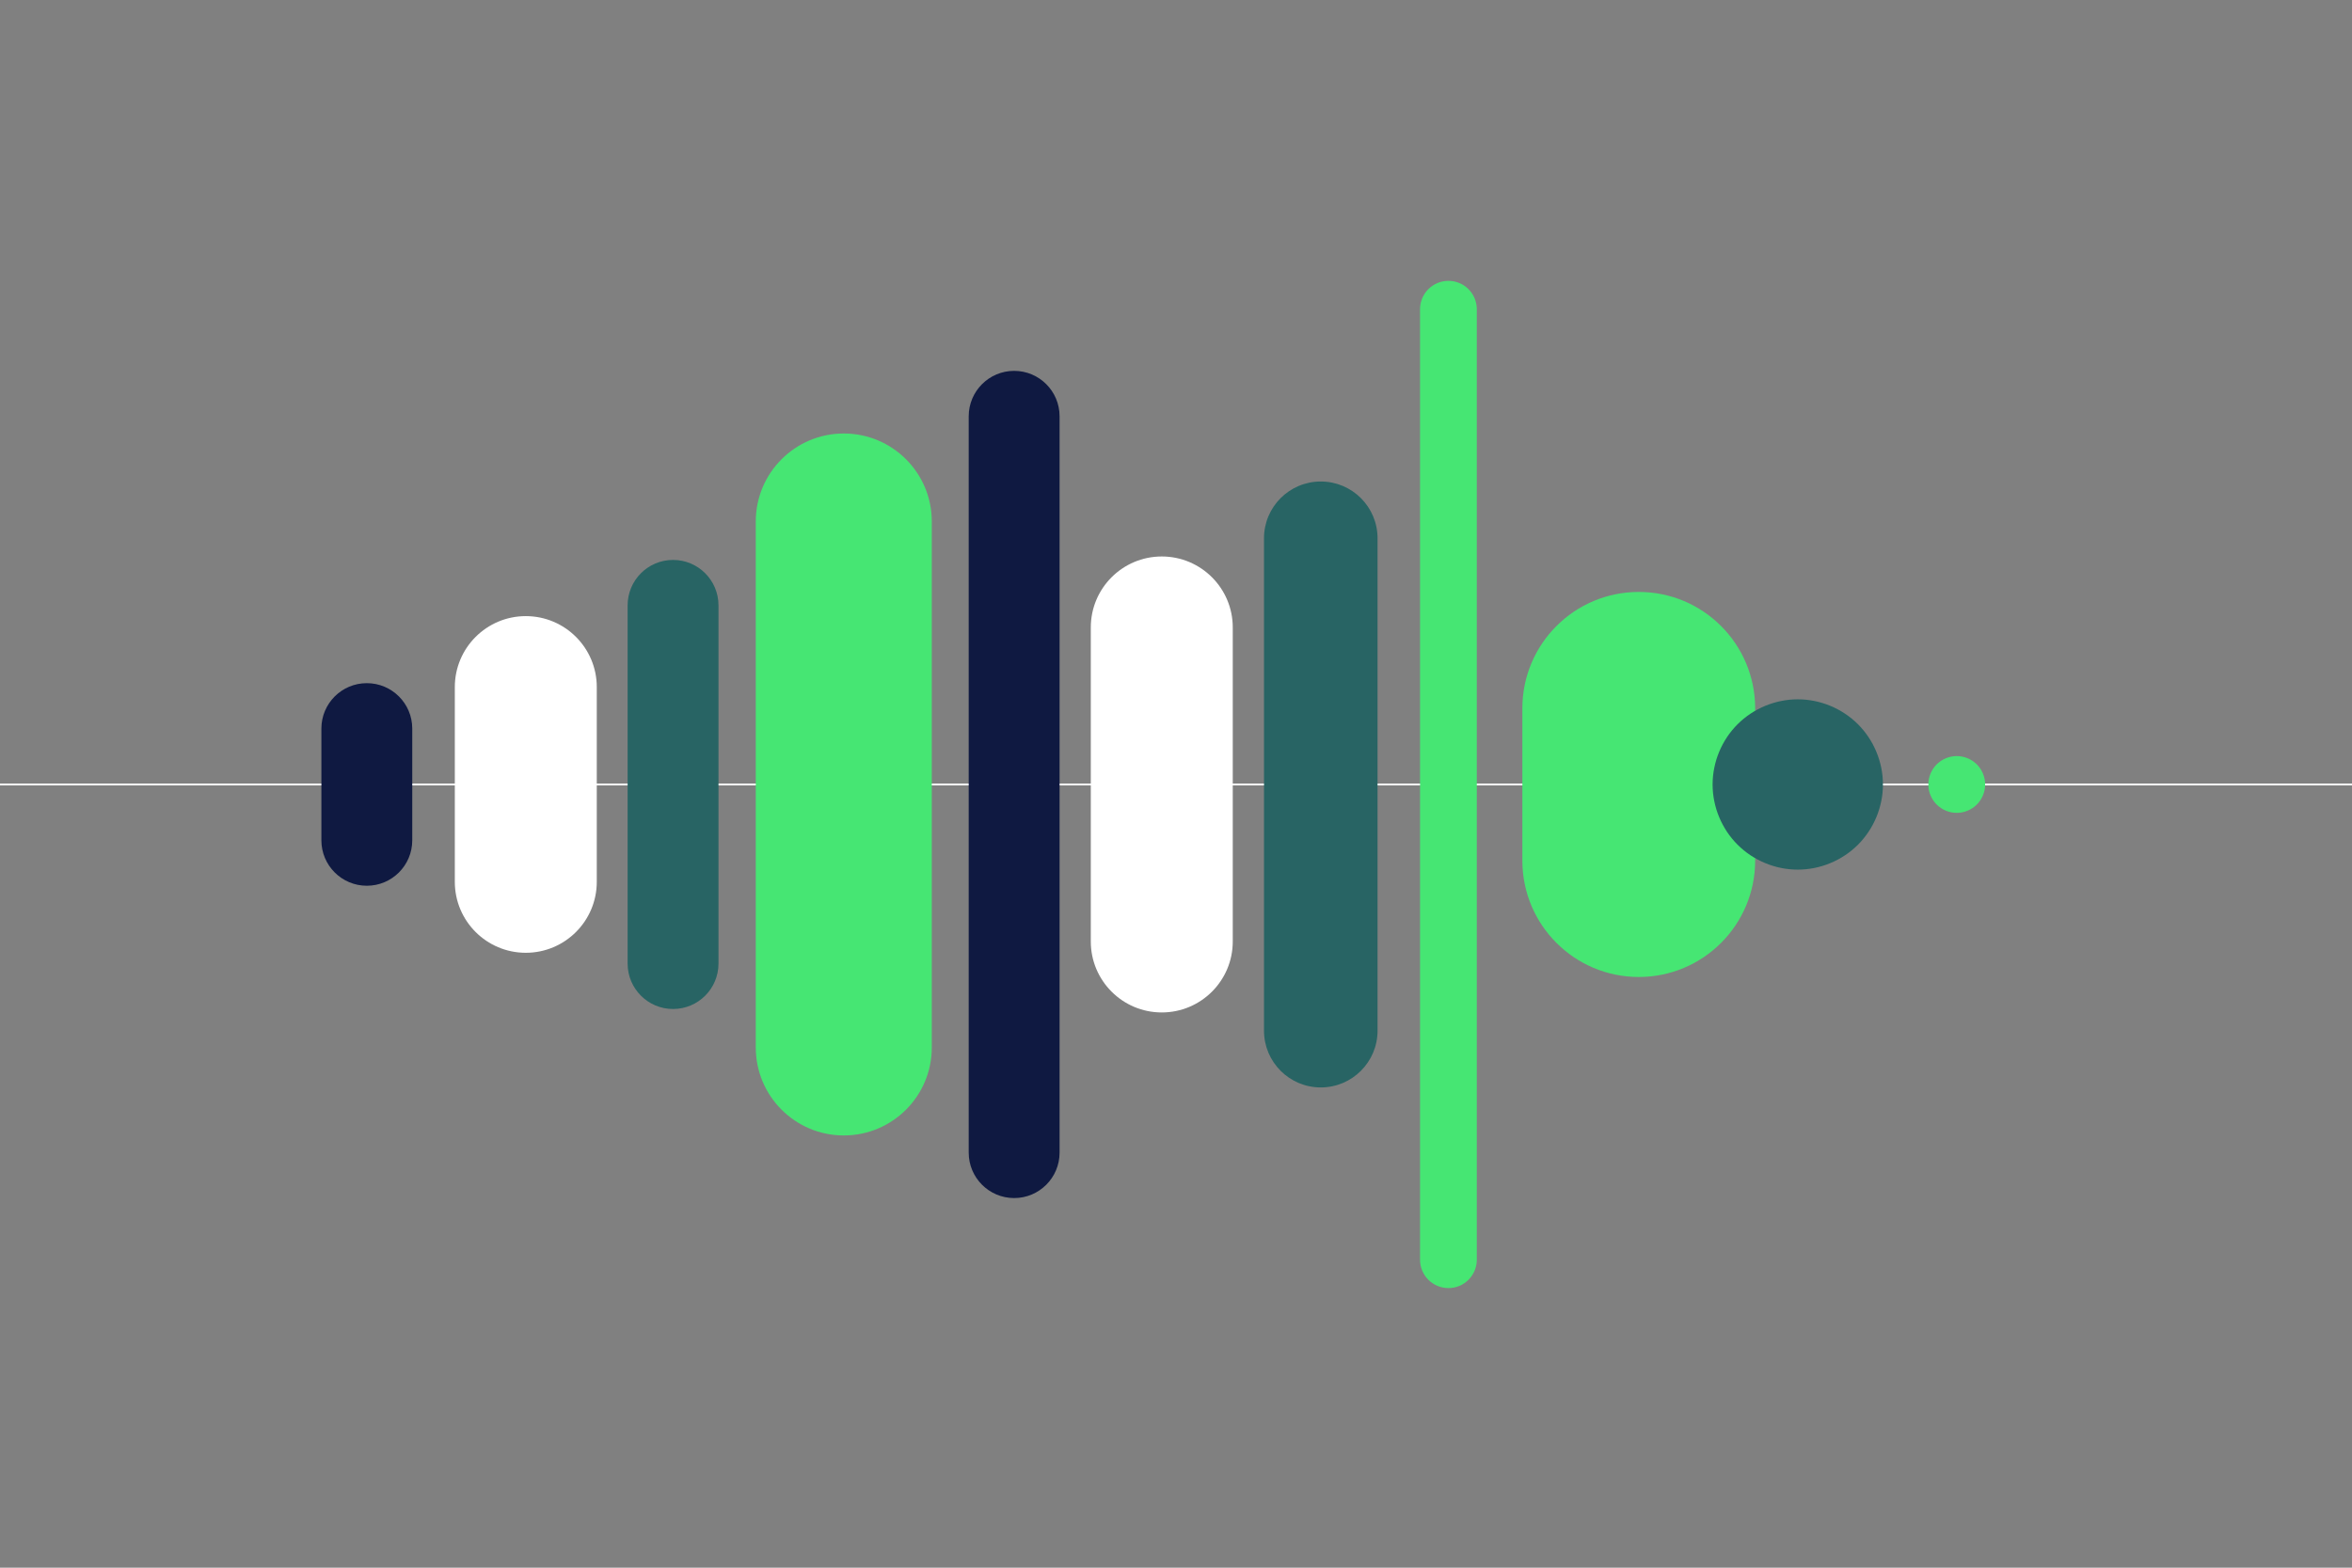
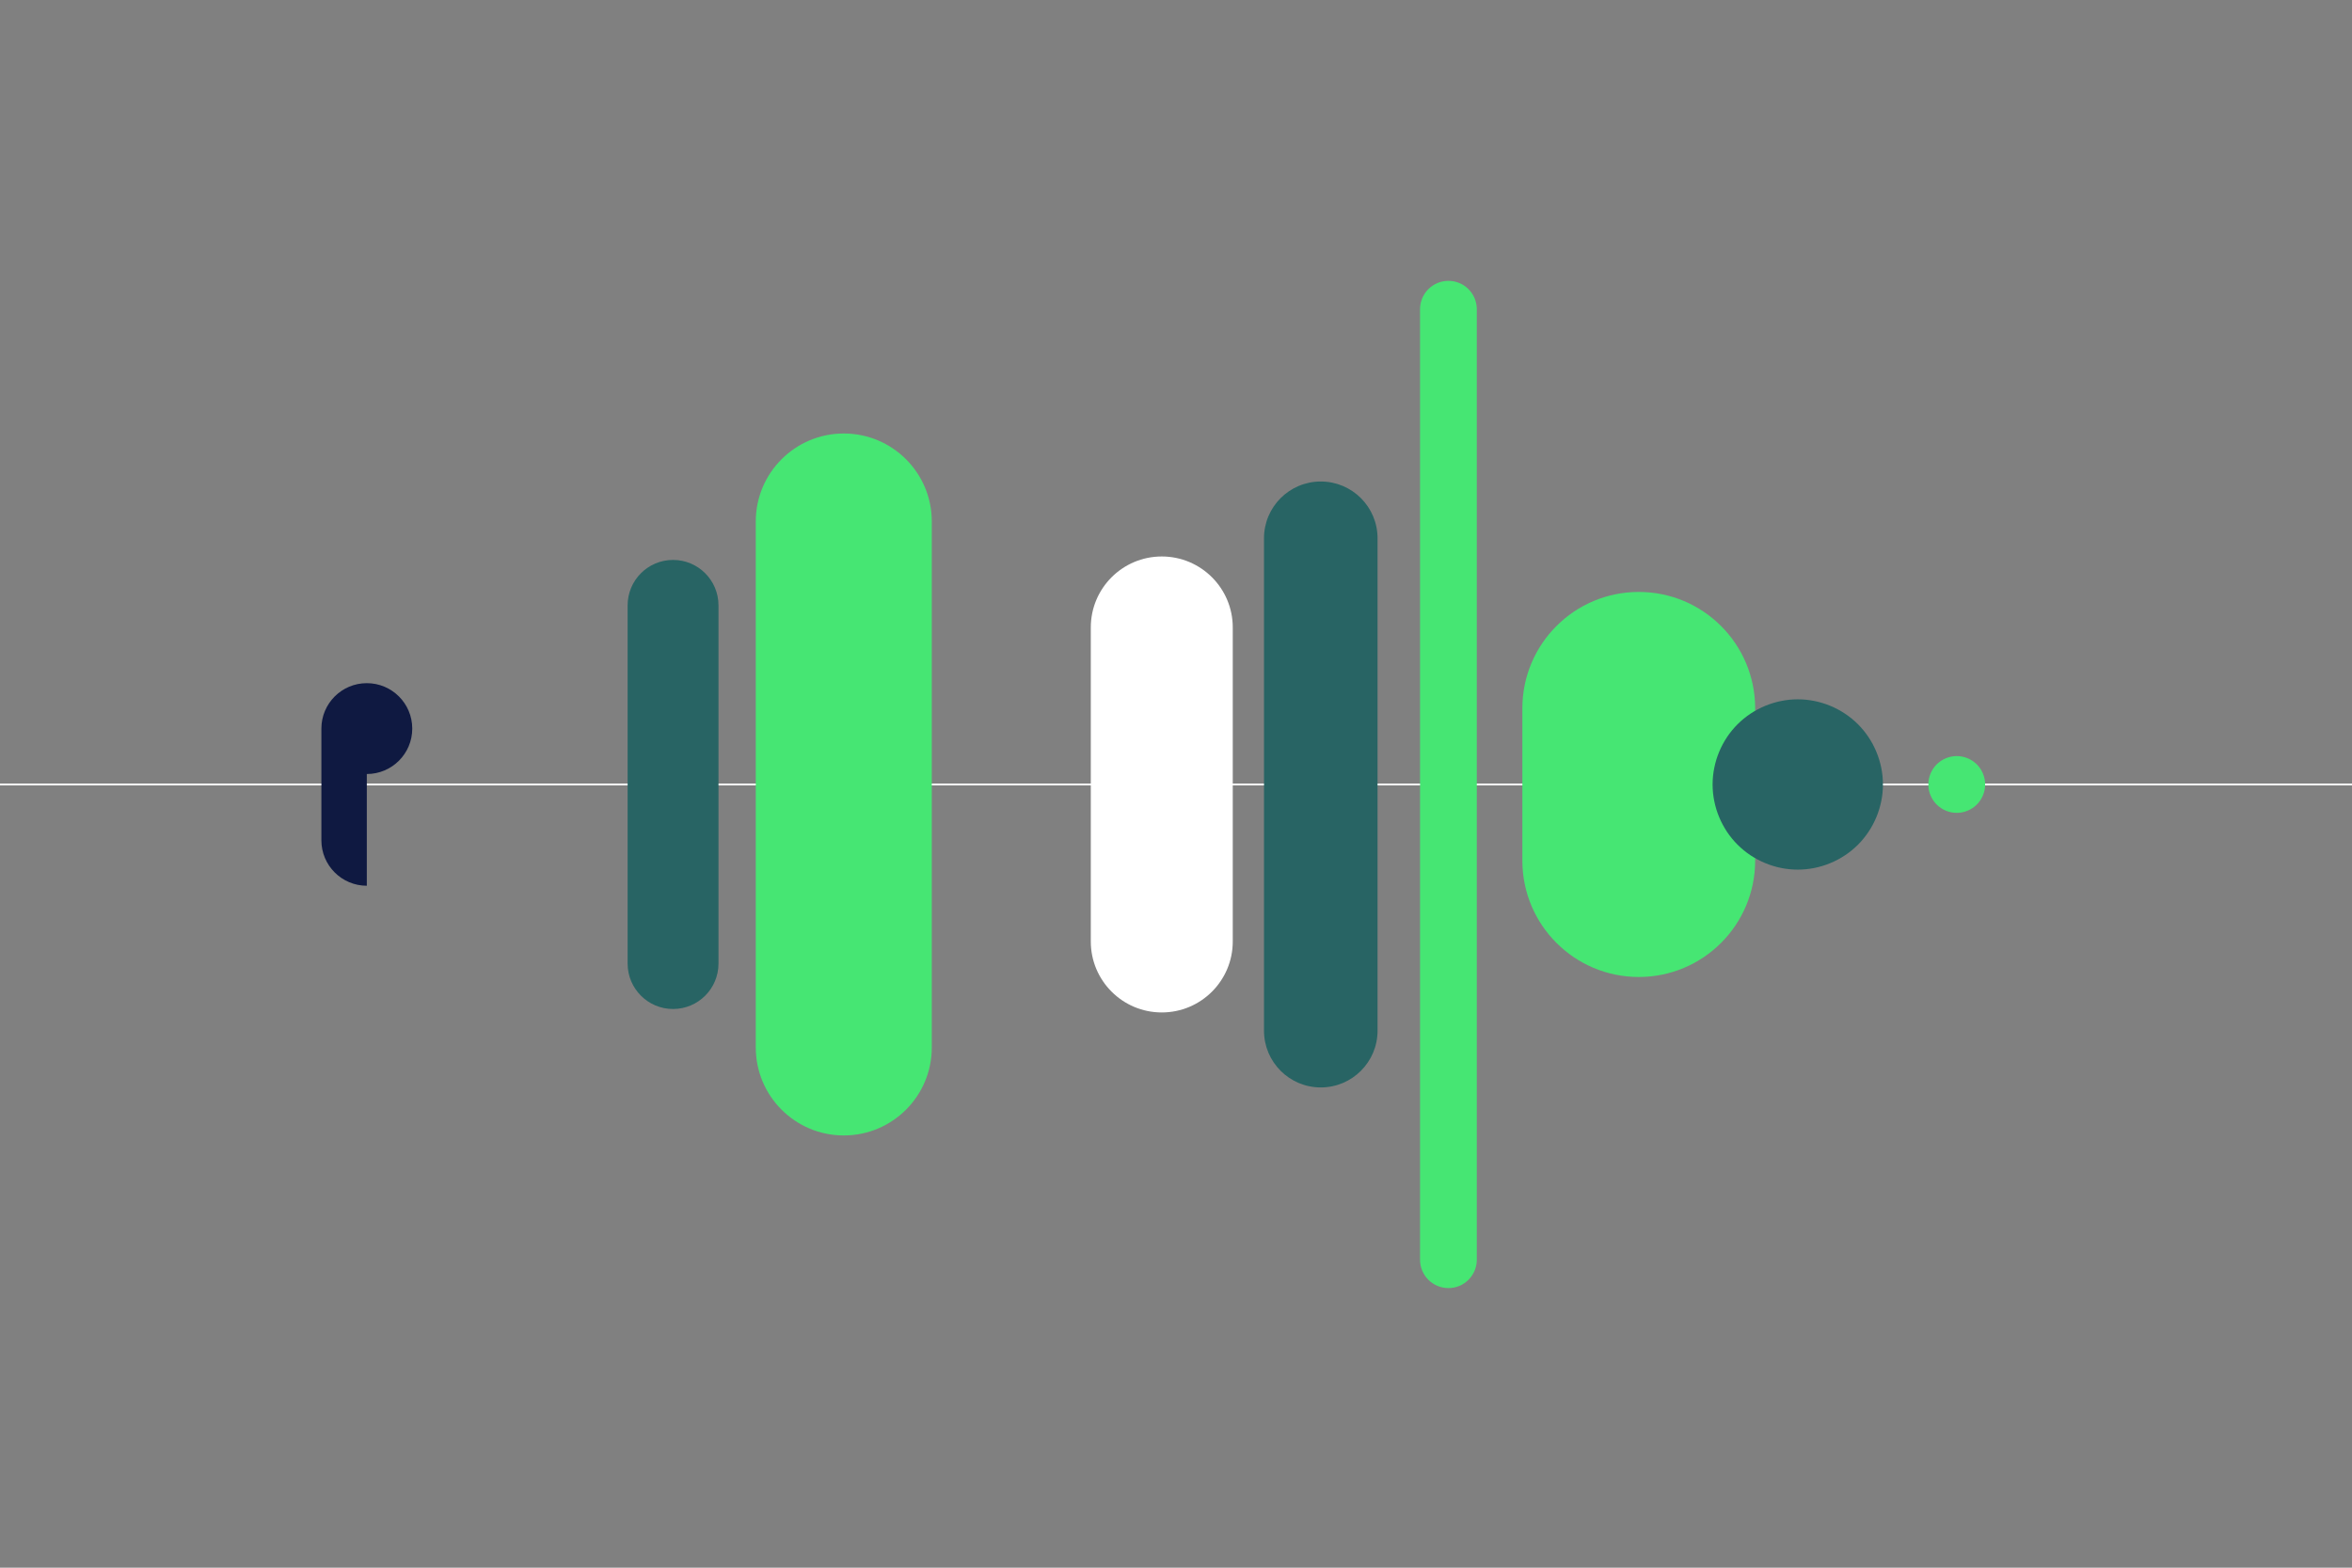
<svg xmlns="http://www.w3.org/2000/svg" viewBox="0 0 1275 850">
  <rect x="0" y="0" width="1275" height="850" fill="#808080" stroke="none" />
  <defs>
    <style>
      .cls-1, .cls-2 {
        fill: none;
      }

      .cls-1, .cls-3, .cls-4, .cls-5, .cls-6 {
        stroke-width: 0px;
      }

      .cls-2 {
        stroke: #fff;
        stroke-miterlimit: 10;
      }

      .cls-3 {
        fill: #46e673;
      }

      .cls-4 {
        fill: #286464;
      }

      .cls-5 {
        fill: #0f1941;
      }

      .cls-6 {
        fill: #fff;
      }
    </style>
  </defs>
  <g id="Dimensions">
-     <rect class="cls-1" width="1275" height="850" />
-   </g>
+     </g>
  <g id="DESIGN">
    <line class="cls-2" x1="1275" y1="425.34" y2="425.34" />
    <path class="cls-3" d="m785.18,698.4c-8.5,0-15.39-6.89-15.39-15.39V167.67c0-8.5,6.89-15.39,15.39-15.39s15.39,6.89,15.39,15.39v515.34c0,8.5-6.89,15.39-15.39,15.39Z" />
    <path class="cls-4" d="m715.98,589.61c-17,0-30.78-13.78-30.78-30.78v-266.98c0-17,13.78-30.78,30.78-30.78s30.78,13.78,30.78,30.78v266.98c0,17-13.78,30.78-30.78,30.78Z" />
    <path class="cls-3" d="m888.36,529.72c-34.85,0-63.1-28.25-63.1-63.1v-82.57c0-34.85,28.25-63.1,63.1-63.1s63.1,28.25,63.1,63.1v82.57c0,34.85-28.25,63.1-63.1,63.1Z" />
    <path class="cls-4" d="m974.55,471.51c-.75,0-1.52-.02-2.27-.06-.75-.03-1.52-.09-2.27-.17-.75-.07-1.5-.17-2.25-.28-.74-.11-1.49-.24-2.23-.39-.73-.15-1.48-.32-2.2-.5-.73-.19-1.46-.39-2.18-.61-.72-.22-1.44-.46-2.15-.71-.7-.26-1.41-.53-2.11-.82-.69-.28-1.38-.59-2.06-.91-.68-.32-1.36-.66-2.02-1.02-.67-.35-1.33-.72-1.97-1.11-.65-.38-1.29-.79-1.92-1.2-.62-.42-1.25-.86-1.85-1.3-.61-.45-1.21-.92-1.79-1.39-.59-.48-1.17-.98-1.72-1.49-.57-.5-1.12-1.03-1.65-1.56s-1.07-1.09-1.57-1.65c-.51-.56-1.01-1.14-1.48-1.73-.48-.58-.95-1.18-1.4-1.79-.44-.6-.88-1.23-1.3-1.85-.41-.63-.82-1.27-1.2-1.92-.39-.64-.76-1.3-1.11-1.97-.36-.66-.7-1.34-1.02-2.02-.32-.67-.62-1.37-.91-2.06-.29-.7-.56-1.41-.82-2.11-.25-.71-.49-1.43-.71-2.15-.22-.71-.42-1.45-.6-2.17-.19-.73-.36-1.48-.5-2.21-.15-.74-.29-1.49-.4-2.23-.11-.75-.2-1.5-.28-2.25s-.13-1.52-.17-2.27-.06-1.52-.06-2.27.02-1.52.06-2.28c.04-.75.09-1.51.17-2.26s.17-1.51.28-2.25c.11-.75.25-1.5.4-2.23.14-.74.31-1.48.5-2.21.18-.73.38-1.46.6-2.18.22-.72.46-1.44.71-2.14.26-.71.53-1.42.82-2.11.29-.7.59-1.39.91-2.07.32-.68.66-1.36,1.02-2.02.35-.66.72-1.32,1.11-1.97.38-.64.79-1.29,1.2-1.91.42-.63.86-1.25,1.3-1.86.45-.6.92-1.21,1.4-1.79.47-.58.97-1.16,1.48-1.72.5-.56,1.03-1.12,1.57-1.65.53-.54,1.08-1.06,1.65-1.57.55-.51,1.13-1,1.72-1.48.58-.48,1.18-.95,1.79-1.39.6-.45,1.23-.89,1.85-1.3.63-.42,1.27-.82,1.92-1.21.64-.38,1.3-.76,1.97-1.11.66-.35,1.34-.69,2.02-1.01.68-.32,1.37-.63,2.06-.92.7-.28,1.41-.56,2.11-.81.71-.26,1.43-.49,2.15-.71.72-.22,1.45-.43,2.18-.61.72-.18,1.47-.35,2.2-.5.74-.15,1.49-.28,2.23-.39.75-.12,1.5-.21,2.25-.29.75-.07,1.52-.13,2.27-.17,1.51-.07,3.04-.07,4.55,0,.75.04,1.51.1,2.27.17.74.08,1.5.17,2.25.29.74.11,1.49.24,2.23.39.73.15,1.47.32,2.2.5s1.46.39,2.18.61c.72.22,1.44.45,2.15.71.7.25,1.41.53,2.1.81.7.29,1.39.6,2.07.92.68.32,1.36.66,2.02,1.01s1.33.73,1.97,1.11c.64.39,1.29.79,1.91,1.21.63.41,1.25.85,1.86,1.3.61.44,1.21.91,1.79,1.39.58.48,1.16.97,1.72,1.48.56.51,1.12,1.03,1.65,1.57.54.53,1.06,1.09,1.57,1.65.51.56,1.01,1.14,1.48,1.72.48.58.95,1.19,1.39,1.79.45.61.89,1.23,1.3,1.86.42.62.82,1.27,1.21,1.91.38.65.76,1.31,1.11,1.97s.69,1.34,1.01,2.02c.32.68.63,1.37.92,2.07.29.69.56,1.4.81,2.11.26.7.5,1.42.71,2.14.22.72.43,1.45.61,2.18.19.73.35,1.47.5,2.21.15.73.28,1.48.4,2.23.11.74.2,1.5.28,2.25.07.75.13,1.51.17,2.26.04.76.06,1.52.06,2.28s-.02,1.52-.06,2.27-.1,1.52-.17,2.27c-.08.75-.17,1.5-.28,2.25-.12.74-.25,1.49-.4,2.23-.15.73-.31,1.48-.5,2.21-.18.72-.39,1.46-.61,2.17-.21.72-.45,1.44-.71,2.15-.25.7-.52,1.41-.81,2.11-.29.69-.6,1.39-.92,2.06-.32.68-.66,1.36-1.01,2.02-.35.67-.73,1.33-1.11,1.97-.39.65-.79,1.29-1.21,1.92-.41.62-.85,1.25-1.3,1.85-.44.61-.91,1.21-1.39,1.79-.47.59-.97,1.17-1.48,1.73-.51.56-1.03,1.11-1.57,1.65-.53.53-1.09,1.06-1.65,1.56-.56.51-1.14,1.01-1.72,1.49-.58.47-1.18.94-1.79,1.39-.61.44-1.23.88-1.86,1.3-.62.41-1.27.82-1.91,1.2-.64.39-1.31.76-1.97,1.11-.66.36-1.34.7-2.02,1.02-.68.32-1.37.63-2.07.91-.69.29-1.4.56-2.1.82-.71.25-1.43.49-2.15.71-.72.22-1.45.42-2.18.61-.73.18-1.47.35-2.2.5-.74.15-1.49.28-2.23.39-.75.11-1.51.21-2.25.28-.76.08-1.52.14-2.27.17-.76.04-1.52.06-2.28.06Z" />
    <path class="cls-3" d="m1060.73,440.73c-.5,0-1.01-.03-1.51-.08-.5-.05-1-.12-1.49-.22-.49-.1-.99-.23-1.47-.37-.47-.15-.95-.32-1.41-.51-.47-.19-.92-.41-1.37-.64-.44-.24-.87-.5-1.29-.78-.42-.27-.83-.58-1.21-.89-.4-.32-.77-.66-1.13-1.02s-.7-.73-1.02-1.12c-.31-.39-.61-.8-.89-1.22-.28-.42-.54-.85-.77-1.29-.24-.45-.46-.9-.65-1.37-.19-.46-.36-.94-.51-1.41-.14-.48-.27-.98-.37-1.47-.09-.49-.17-.99-.22-1.49-.05-.5-.08-1.01-.08-1.51s.03-1.01.08-1.52c.05-.49.13-1,.22-1.49.1-.49.23-.98.37-1.46.15-.48.32-.96.51-1.42s.41-.92.65-1.36c.23-.44.49-.88.77-1.3.28-.42.58-.82.89-1.21.32-.39.67-.77,1.02-1.13.36-.35.73-.69,1.13-1.01.38-.32.79-.62,1.21-.9.42-.28.85-.54,1.29-.77.45-.24.9-.45,1.37-.64.46-.2.94-.37,1.41-.51.48-.15.98-.27,1.47-.37.49-.1.99-.18,1.49-.23,1-.1,2.02-.1,3.03,0,.5.05,1,.13,1.49.23.49.1.98.22,1.46.37.48.14.96.31,1.42.51.46.19.92.4,1.36.64.45.23.88.49,1.3.77.42.28.83.58,1.21.9.39.32.77.66,1.13,1.01.35.36.69.74,1.01,1.13.32.39.62.79.9,1.21.28.42.54.86.77,1.3.24.44.45.9.65,1.36.19.46.36.94.5,1.42.15.48.27.97.37,1.46.1.49.18,1,.23,1.49.05.51.08,1.02.08,1.52s-.03,1.01-.08,1.51c-.05.5-.13,1-.23,1.49-.1.49-.22.99-.37,1.47-.14.47-.31.95-.5,1.41-.2.47-.41.92-.65,1.37-.23.44-.49.87-.77,1.29-.28.42-.58.83-.9,1.22-.32.39-.66.77-1.01,1.12s-.74.7-1.13,1.02c-.38.31-.79.62-1.21.89-.42.28-.85.54-1.3.78-.44.23-.9.45-1.36.64s-.94.36-1.42.51c-.48.14-.97.27-1.46.37-.49.1-.99.17-1.49.22-.5.05-1.01.08-1.52.08Z" />
-     <path class="cls-5" d="m549.76,649.59c-13.6,0-24.63-11.03-24.63-24.63V225.71c0-13.6,11.03-24.63,24.63-24.63s24.63,11.03,24.63,24.63v399.25c0,13.6-11.03,24.63-24.63,24.63Z" />
    <path class="cls-4" d="m364.86,547.08c-13.6,0-24.63-11.03-24.63-24.63v-194.23c0-13.6,11.03-24.63,24.63-24.63s24.63,11.03,24.63,24.63v194.23c0,13.6-11.03,24.63-24.63,24.63Z" />
-     <path class="cls-6" d="m285.03,516.6c-21.25,0-38.48-17.23-38.48-38.48v-105.58c0-21.25,17.23-38.48,38.48-38.48s38.48,17.23,38.48,38.48v105.58c0,21.25-17.23,38.48-38.48,38.48Z" />
-     <path class="cls-5" d="m198.85,480.25c-13.6,0-24.63-11.02-24.63-24.63v-60.58c0-13.6,11.02-24.63,24.63-24.63s24.63,11.02,24.63,24.63v60.58c0,13.6-11.02,24.63-24.63,24.63Z" />
+     <path class="cls-5" d="m198.85,480.25c-13.6,0-24.63-11.02-24.63-24.63v-60.58c0-13.6,11.02-24.63,24.63-24.63s24.63,11.02,24.63,24.63c0,13.6-11.02,24.63-24.63,24.63Z" />
    <path class="cls-6" d="m629.79,548.95c-21.25,0-38.48-17.23-38.48-38.48v-170.27c0-21.25,17.23-38.48,38.48-38.48s38.48,17.23,38.48,38.48v170.27c0,21.25-17.23,38.48-38.48,38.48Z" />
    <path class="cls-3" d="m457.41,615.64c-26.35,0-47.71-21.36-47.71-47.71v-285.18c0-26.35,21.36-47.71,47.71-47.71s47.71,21.36,47.71,47.71v285.18c0,26.35-21.36,47.71-47.71,47.71Z" />
  </g>
</svg>